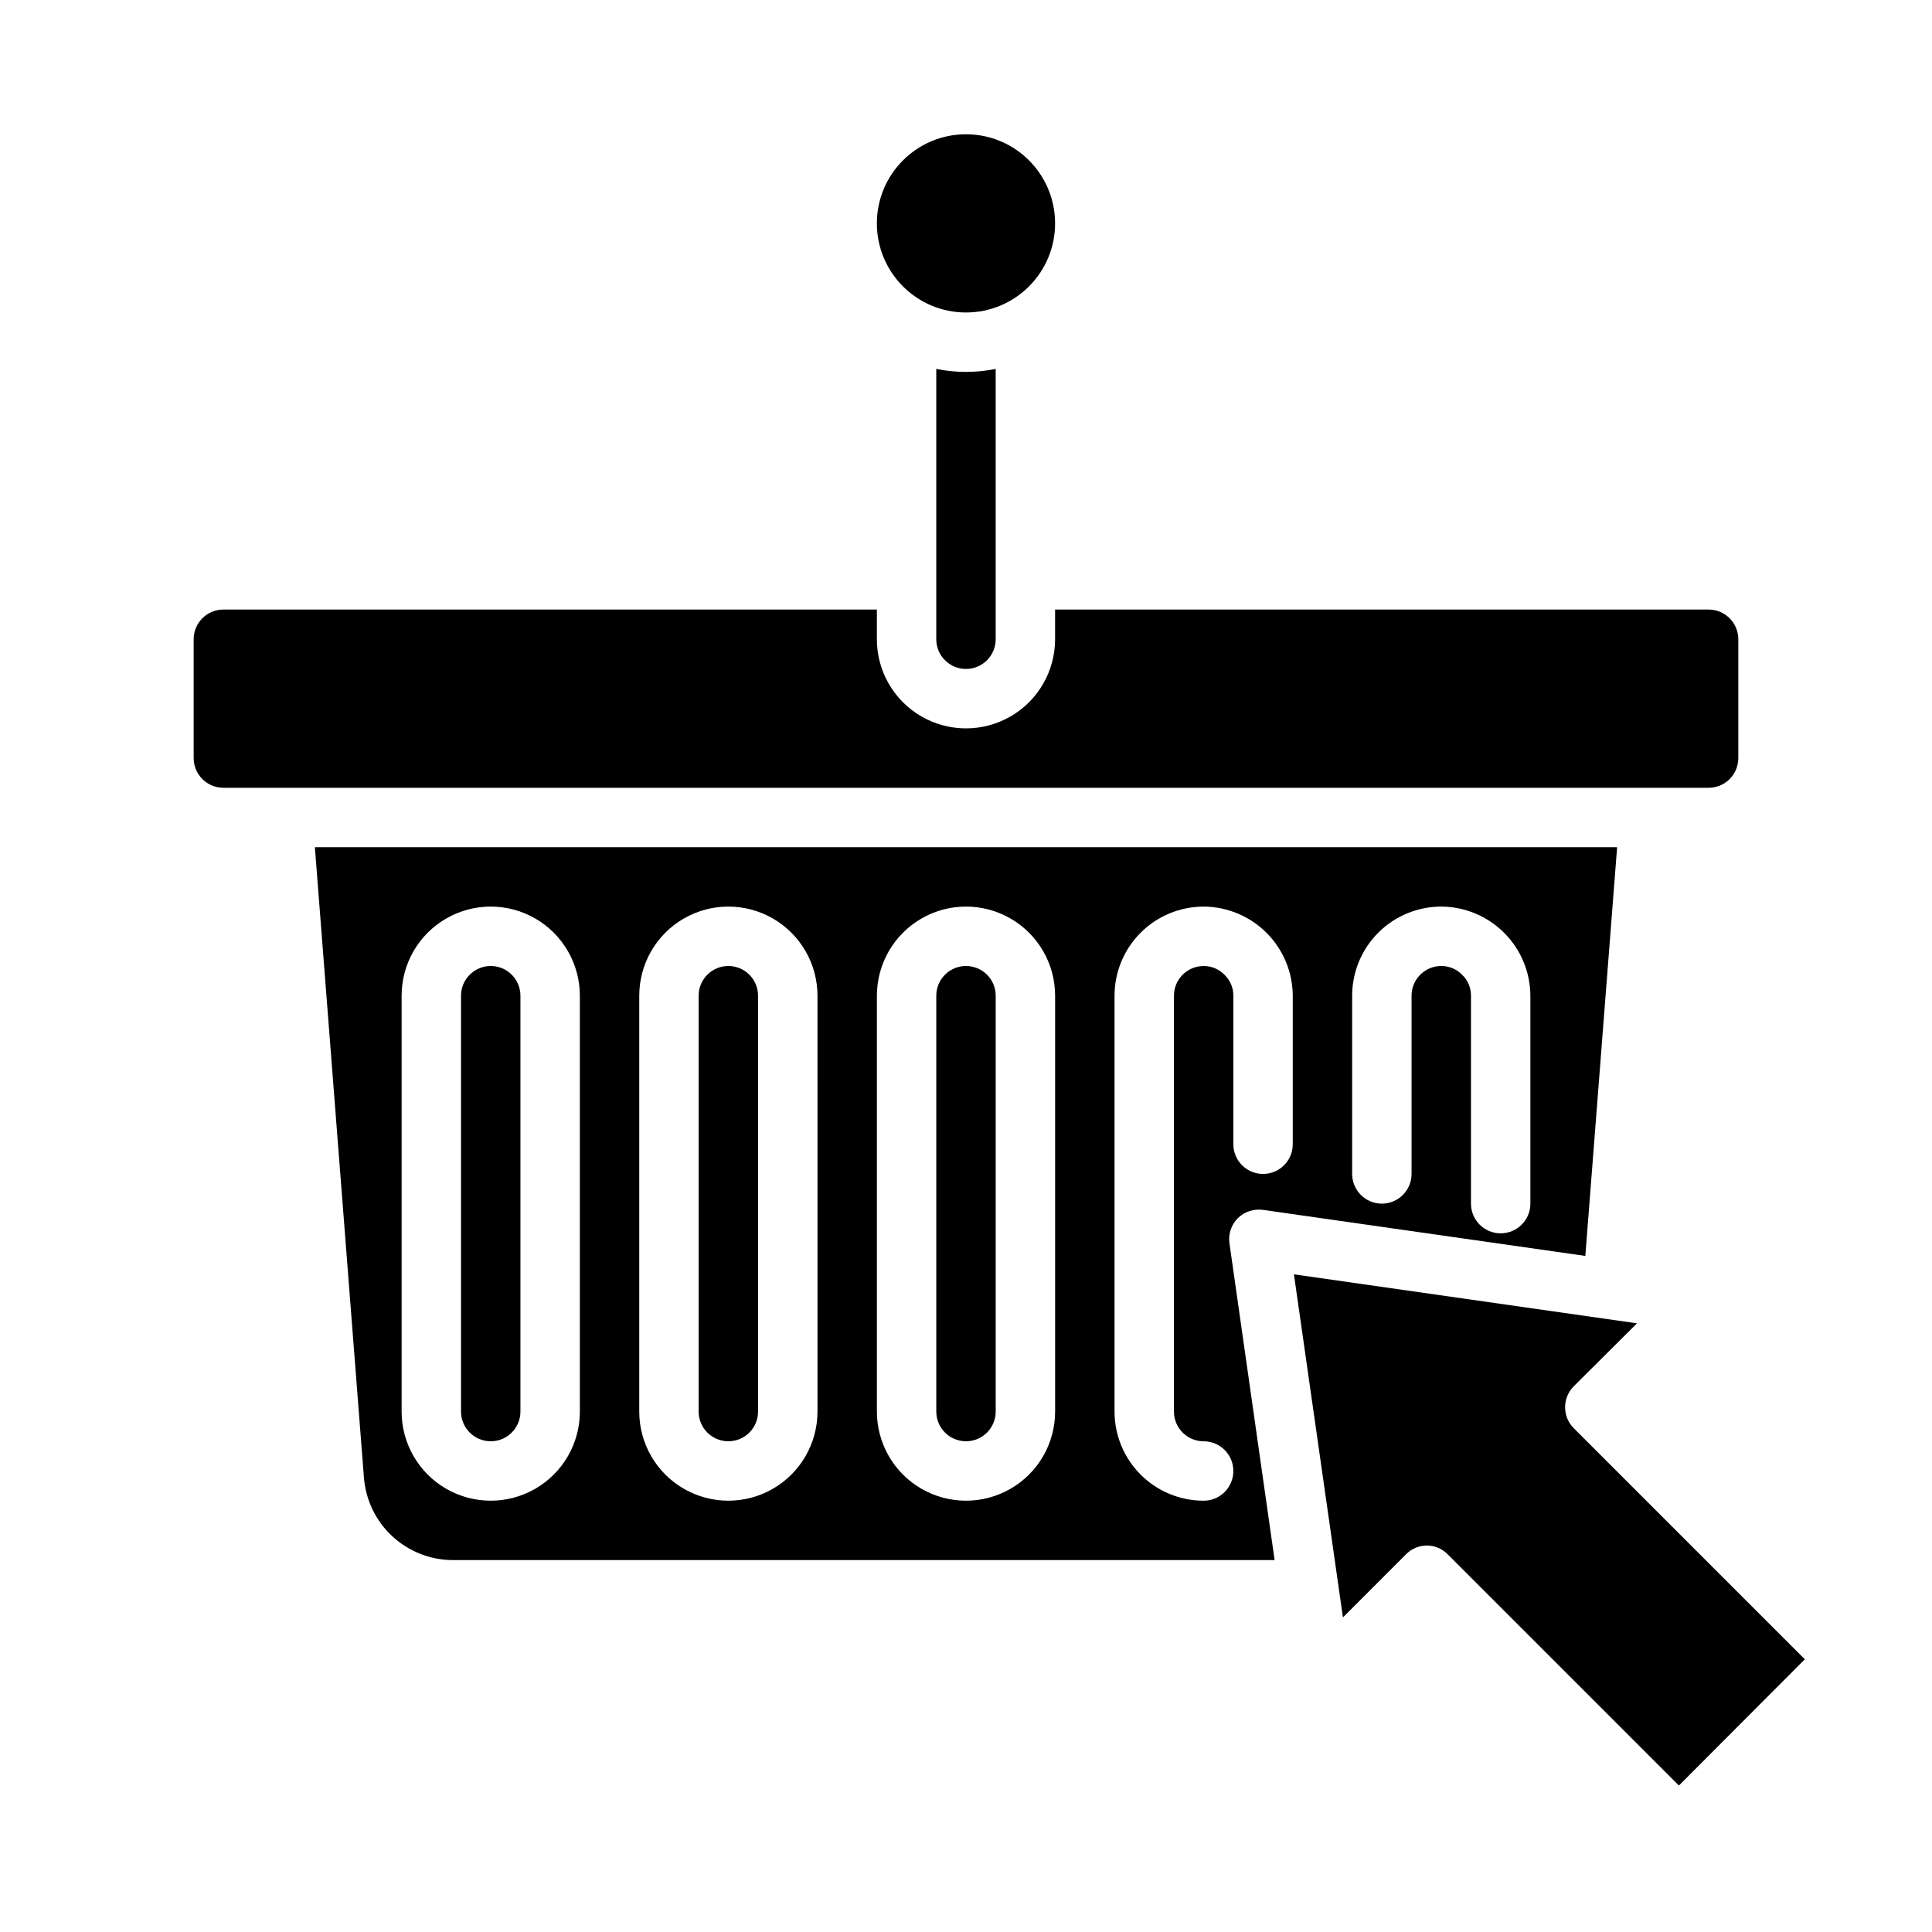
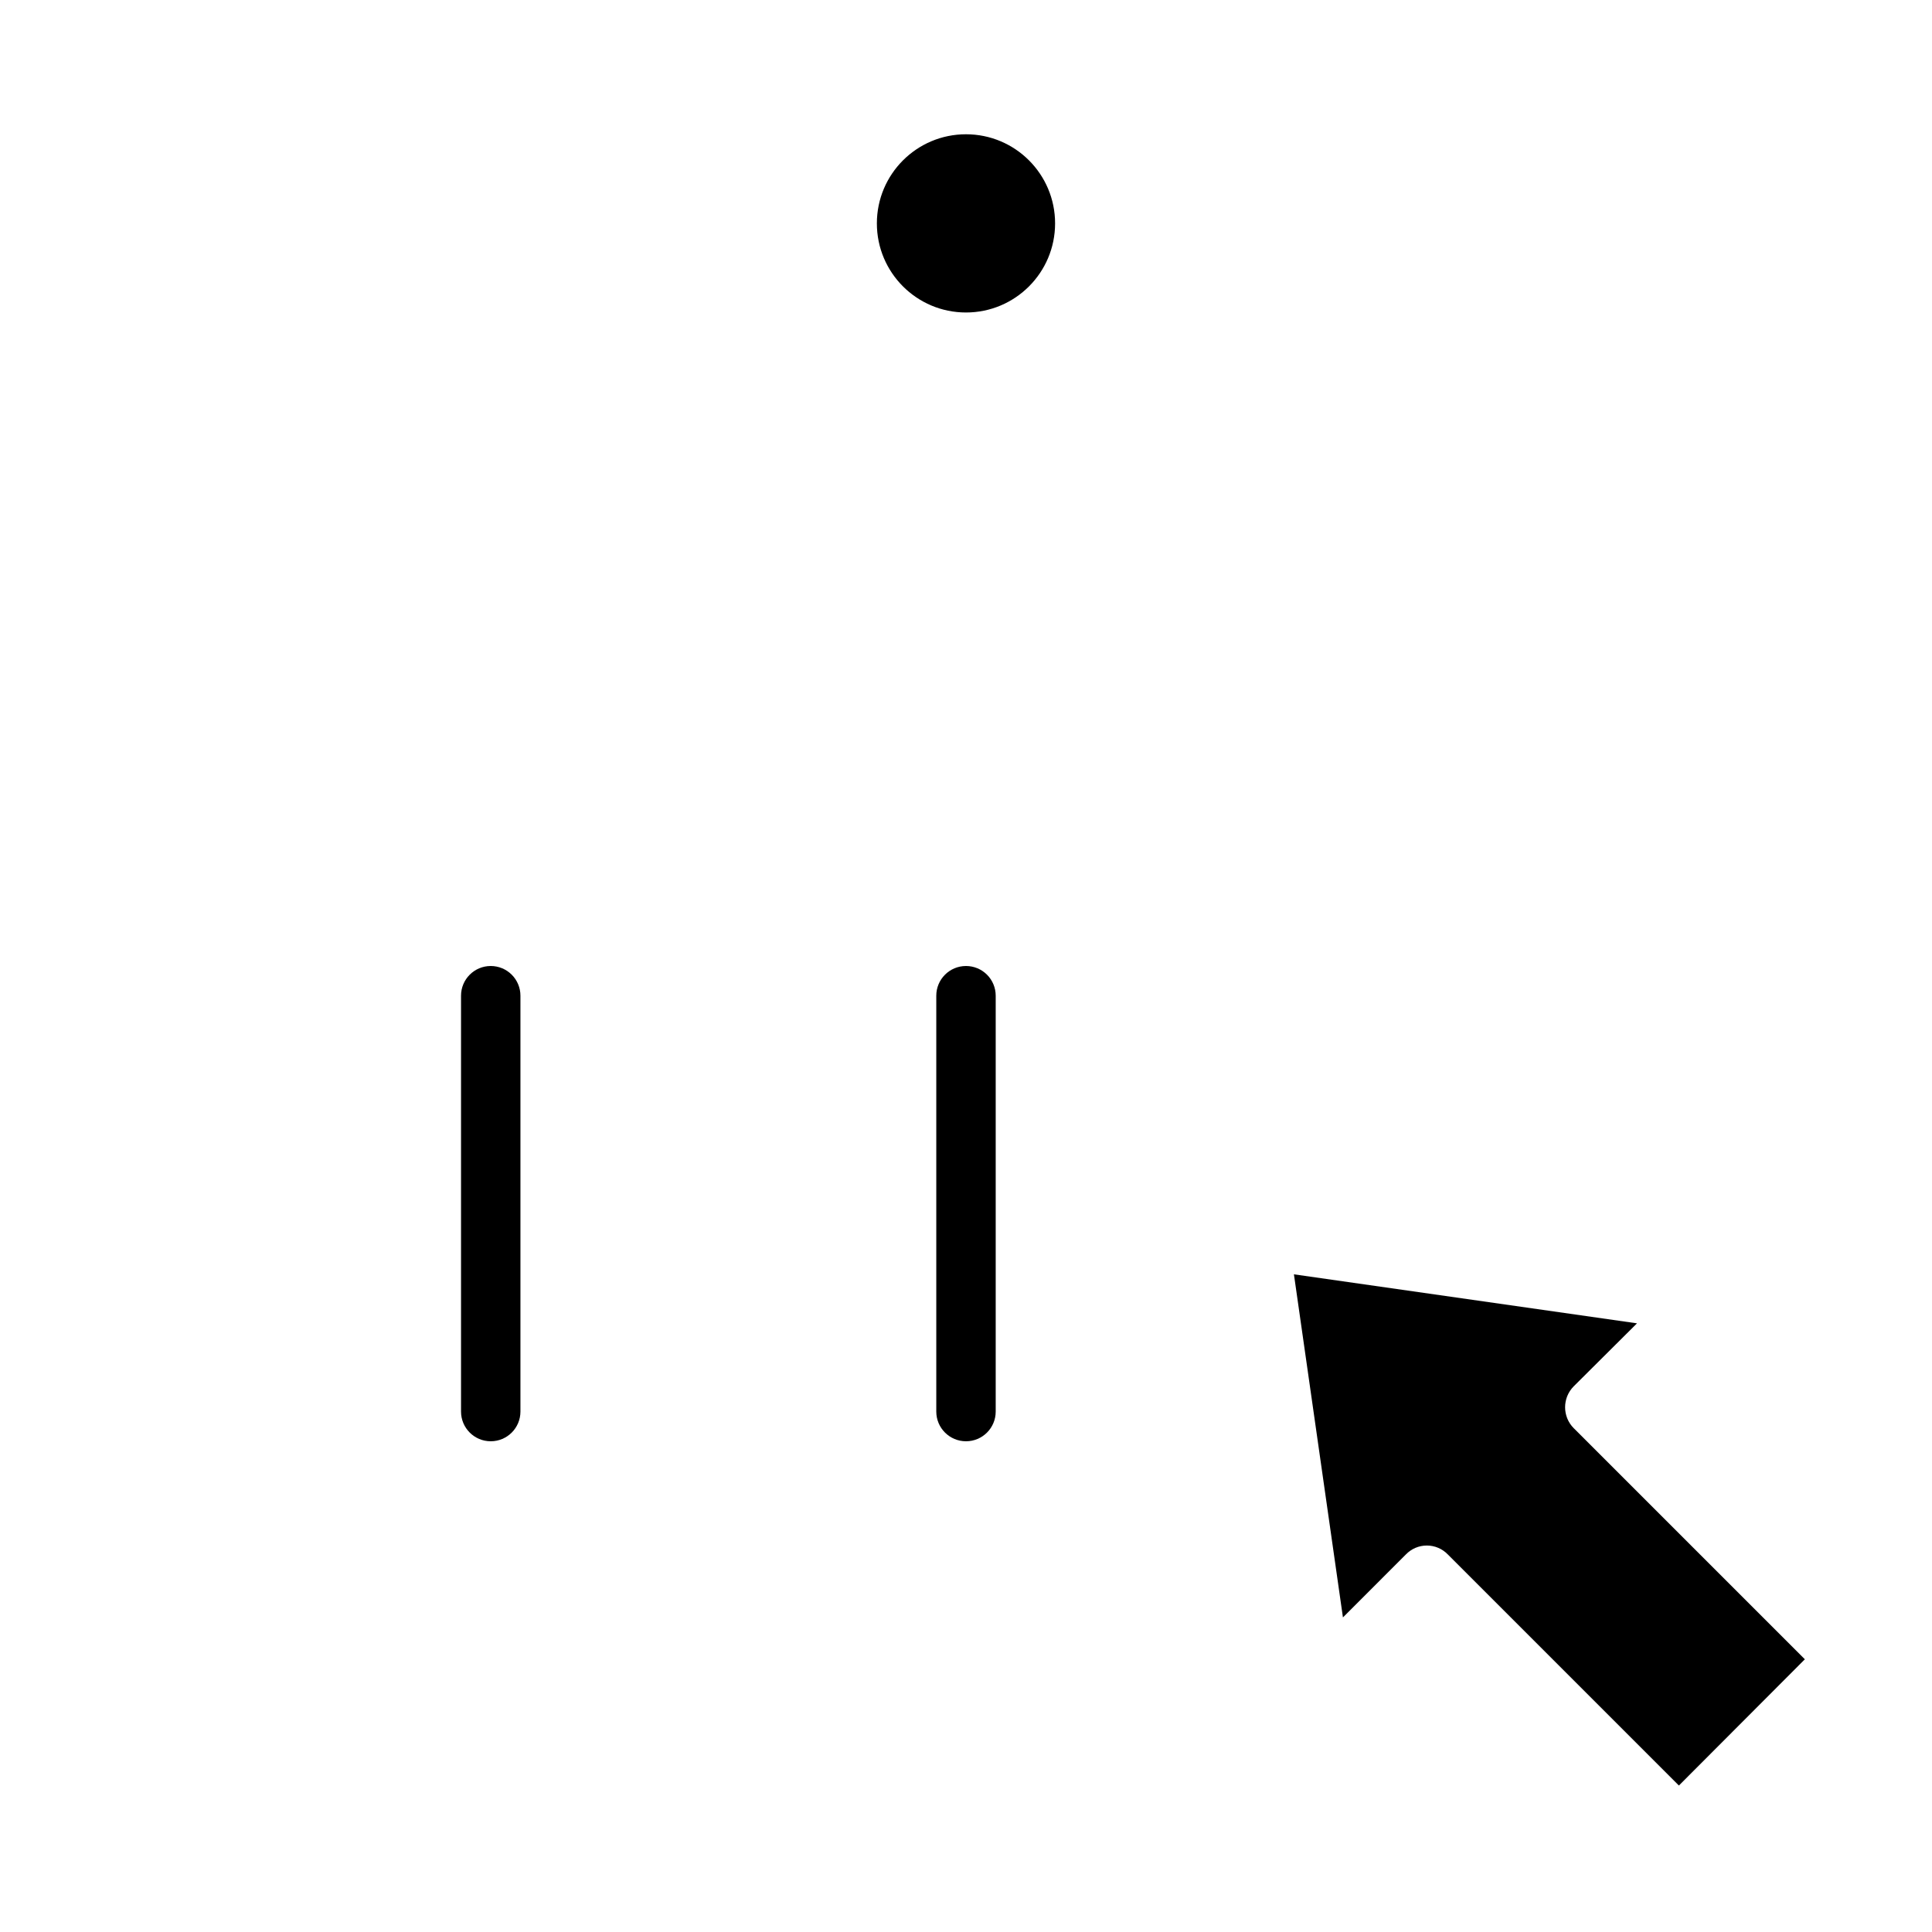
<svg xmlns="http://www.w3.org/2000/svg" fill="#000000" width="800px" height="800px" version="1.1" viewBox="144 144 512 512">
  <g>
-     <path d="m478.72 464.63 85.41 12.203 8.426-108.32h-345.11l12.988 166.89c0.418 5.965 3.078 11.551 7.441 15.641 4.367 4.086 10.113 6.371 16.094 6.398h217.82l-11.965-83.914c-0.359-2.453 0.457-4.934 2.203-6.691 1.766-1.734 4.238-2.551 6.691-2.203zm23.617-56.758c0-6.266 2.488-12.27 6.914-16.699 4.43-4.43 10.438-6.918 16.699-6.918 6.254 0.031 12.246 2.531 16.668 6.953 4.422 4.422 6.918 10.41 6.949 16.664v55.105c0 4.348-3.523 7.871-7.871 7.871-4.348 0-7.871-3.523-7.871-7.871v-55.105c0.016-2.051-0.801-4.023-2.262-5.465-1.457-1.543-3.488-2.414-5.613-2.406-4.348 0-7.871 3.523-7.871 7.871v47.23c0 4.348-3.523 7.875-7.871 7.875-4.348 0-7.871-3.527-7.871-7.875zm-204.67 110.21c0 8.438-4.504 16.234-11.809 20.453-7.309 4.219-16.309 4.219-23.617 0-7.309-4.219-11.809-12.016-11.809-20.453v-110.21c0-8.438 4.5-16.234 11.809-20.453 7.309-4.219 16.309-4.219 23.617 0 7.305 4.219 11.809 12.016 11.809 20.453zm62.977 0h-0.004c0 8.438-4.5 16.234-11.805 20.453-7.309 4.219-16.312 4.219-23.617 0-7.309-4.219-11.809-12.016-11.809-20.453v-110.21c0-8.438 4.5-16.234 11.809-20.453 7.305-4.219 16.309-4.219 23.617 0 7.305 4.219 11.805 12.016 11.805 20.453zm62.977 0h-0.004c0 8.438-4.5 16.234-11.809 20.453-7.305 4.219-16.309 4.219-23.613 0-7.309-4.219-11.809-12.016-11.809-20.453v-110.21c0-8.438 4.5-16.234 11.809-20.453 7.305-4.219 16.309-4.219 23.613 0 7.309 4.219 11.809 12.016 11.809 20.453zm44.973-115.67h-0.004c-1.457-1.543-3.488-2.414-5.609-2.406-4.348 0-7.875 3.523-7.875 7.871v110.21c0 2.09 0.832 4.09 2.309 5.566 1.473 1.477 3.477 2.305 5.566 2.305 4.348 0 7.871 3.527 7.871 7.875 0 4.348-3.523 7.871-7.871 7.871-6.266 0-12.273-2.488-16.699-6.918-4.43-4.43-6.918-10.434-6.918-16.699v-110.21c0-6.266 2.488-12.27 6.918-16.699 4.426-4.43 10.434-6.918 16.699-6.918 6.25 0.031 12.242 2.531 16.664 6.953s6.918 10.41 6.949 16.664v39.359c0 4.348-3.523 7.871-7.871 7.871s-7.871-3.523-7.871-7.871v-39.359c0.016-2.051-0.801-4.023-2.262-5.465z" />
    <path d="m400 400c-4.348 0-7.875 3.523-7.875 7.871v110.21c0 4.348 3.527 7.871 7.875 7.871s7.871-3.523 7.871-7.871v-110.21c0-2.09-0.828-4.09-2.305-5.566-1.477-1.477-3.481-2.305-5.566-2.305z" />
-     <path d="m337.02 400c-4.348 0-7.875 3.523-7.875 7.871v110.21c0 4.348 3.527 7.871 7.875 7.871 4.348 0 7.871-3.523 7.871-7.871v-110.21c0-2.09-0.828-4.09-2.305-5.566-1.477-1.477-3.481-2.305-5.566-2.305z" />
    <path d="m274.05 400c-4.348 0-7.871 3.523-7.871 7.871v110.21c0 4.348 3.523 7.871 7.871 7.871s7.871-3.523 7.871-7.871v-110.21c0-2.09-0.828-4.09-2.305-5.566-1.477-1.477-3.481-2.305-5.566-2.305z" />
    <path d="m423.61 203.2c0 13.043-10.57 23.613-23.613 23.613s-23.617-10.57-23.617-23.613 10.574-23.617 23.617-23.617 23.613 10.574 23.613 23.617" />
-     <path d="m392.12 241.77v71.637c0 4.348 3.527 7.871 7.875 7.871s7.871-3.523 7.871-7.871v-71.637c-5.195 1.051-10.551 1.051-15.746 0z" />
-     <path d="m203.2 352.77h393.6c2.086 0 4.09-0.828 5.566-2.305 1.473-1.477 2.305-3.481 2.305-5.566v-31.488c0-2.086-0.832-4.09-2.305-5.566-1.477-1.477-3.481-2.305-5.566-2.305h-173.19v7.871c0 8.438-4.5 16.234-11.809 20.453-7.305 4.219-16.309 4.219-23.613 0-7.309-4.219-11.809-12.016-11.809-20.453v-7.871h-173.18c-4.348 0-7.875 3.523-7.875 7.871v31.488c0 2.086 0.832 4.09 2.309 5.566 1.477 1.477 3.477 2.305 5.566 2.305z" />
    <path d="m516.58 555.94c1.453-1.508 3.457-2.359 5.551-2.359s4.098 0.852 5.551 2.359l61.242 61.246 33.379-33.457-61.246-61.246v0.004c-3.051-3.07-3.051-8.031 0-11.102l16.766-16.688-90.918-12.988 12.988 90.922z" />
  </g>
</svg>